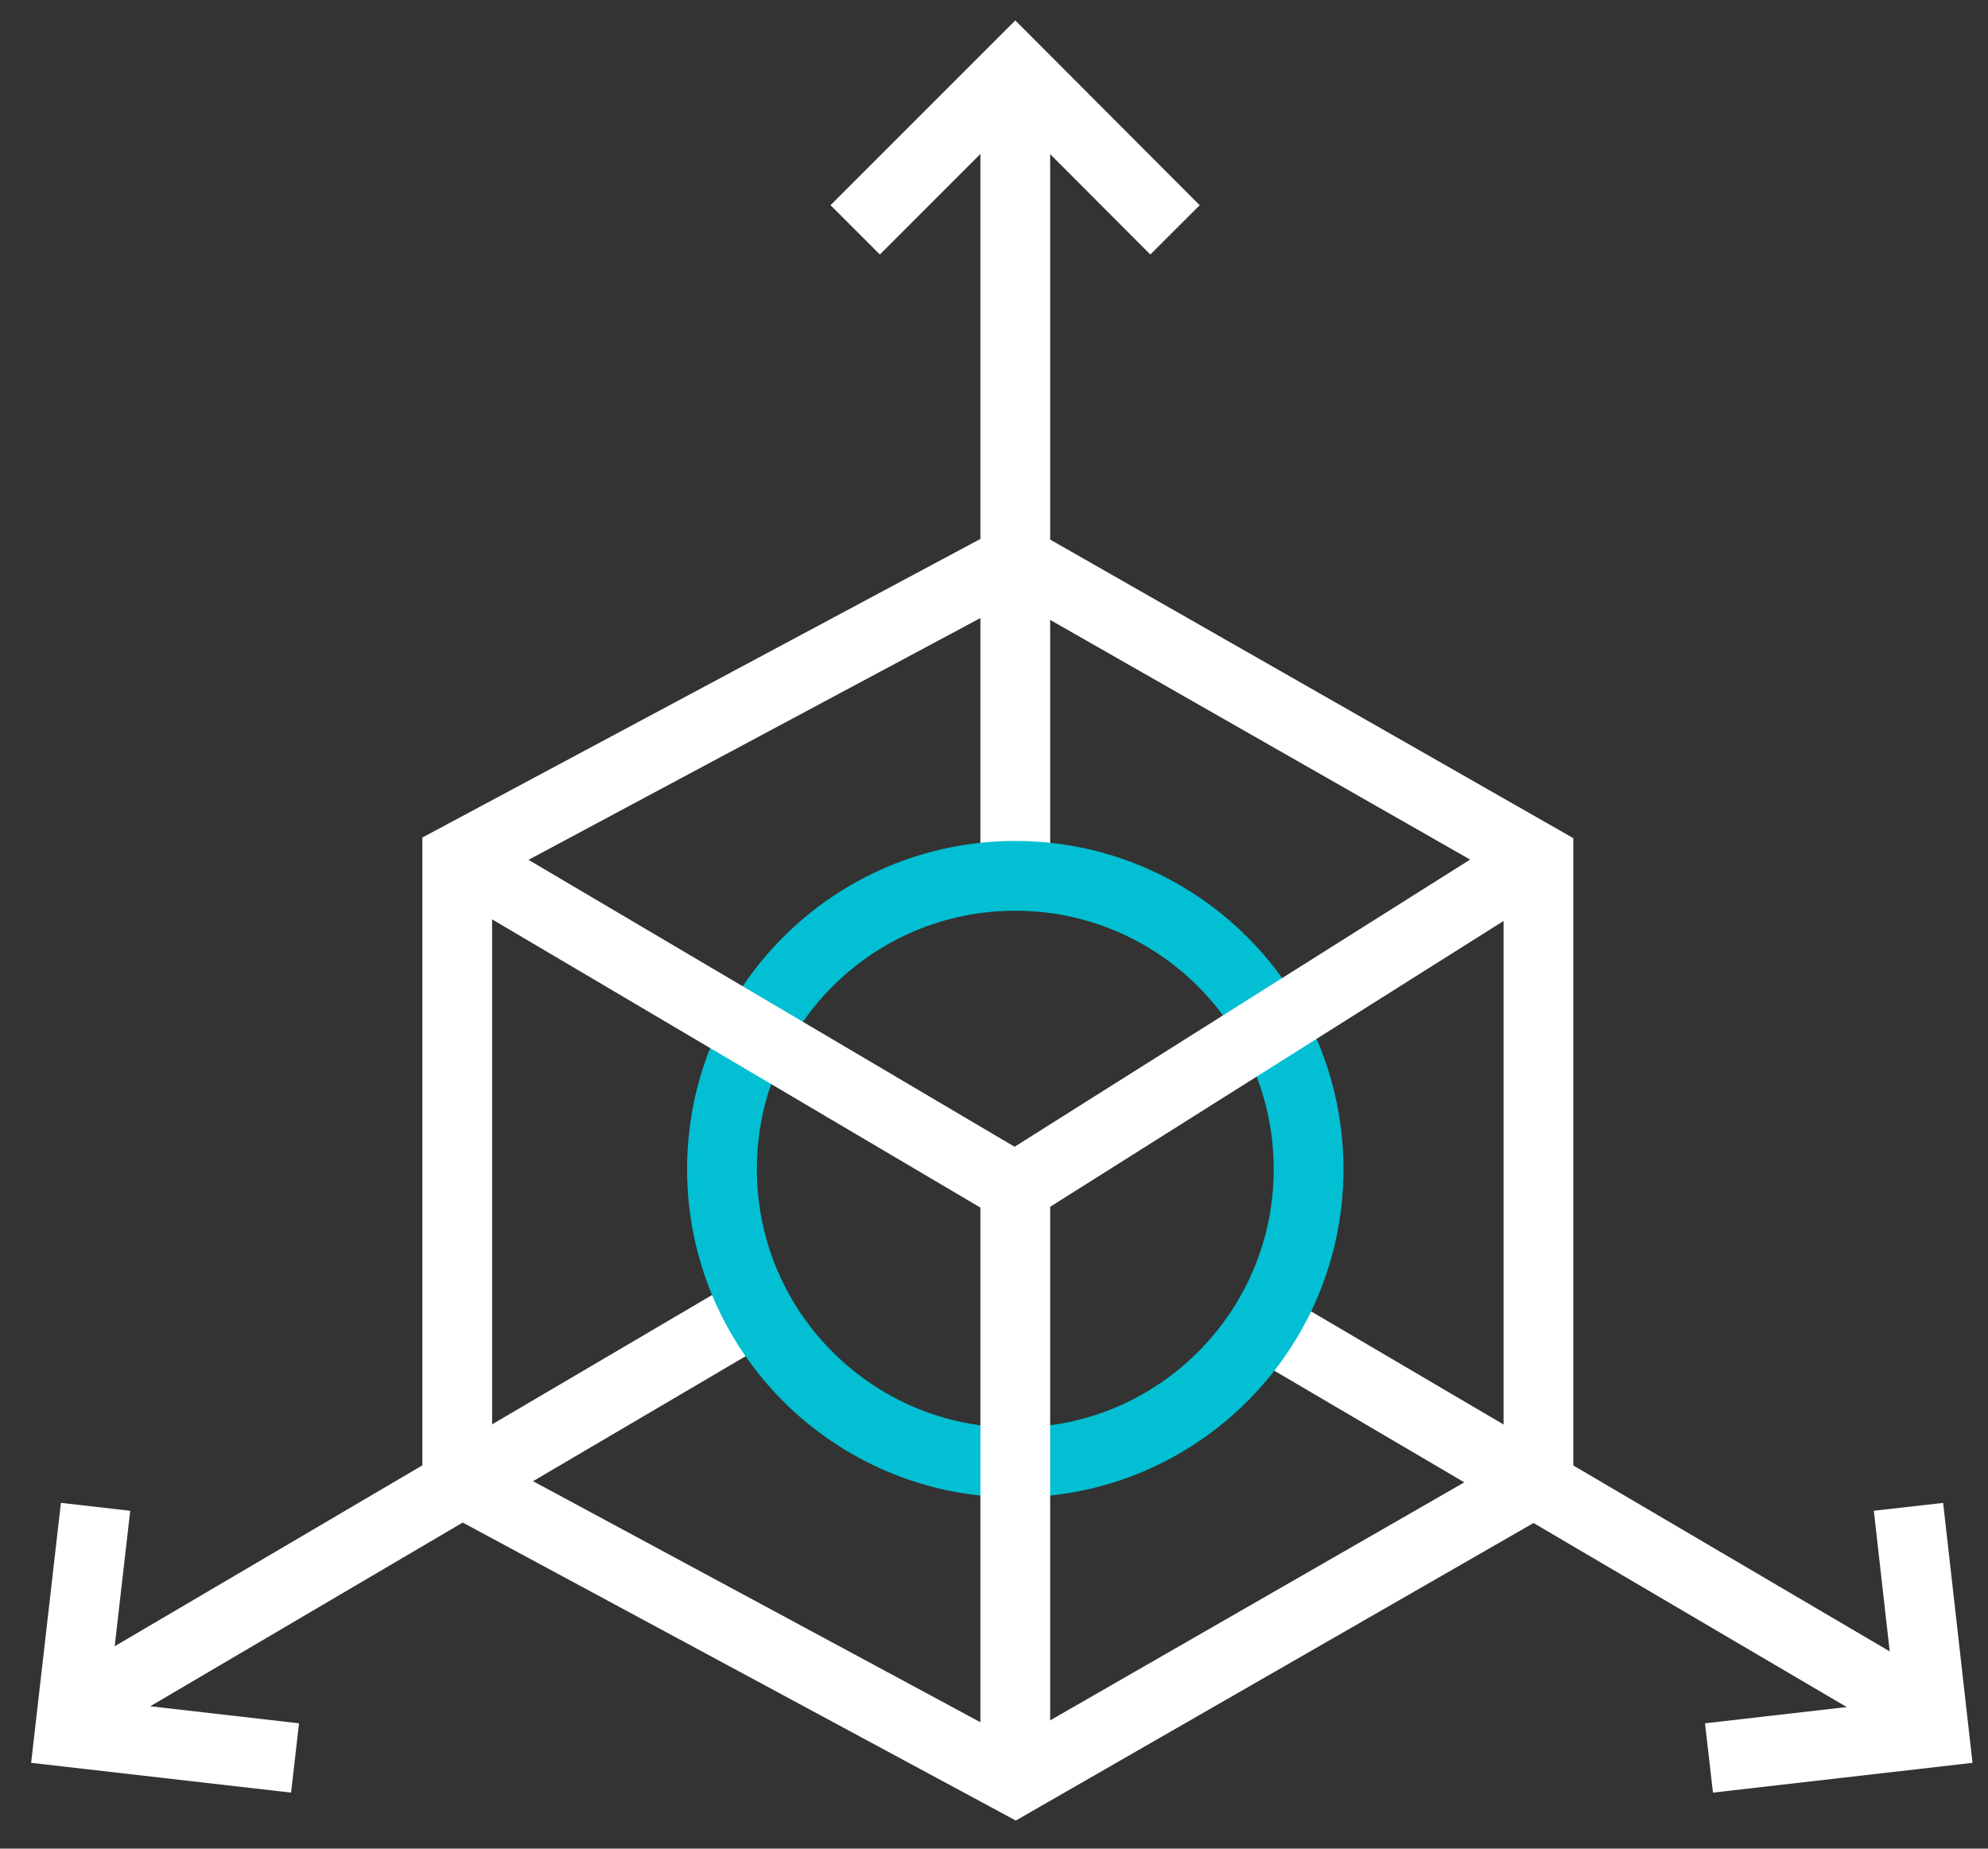
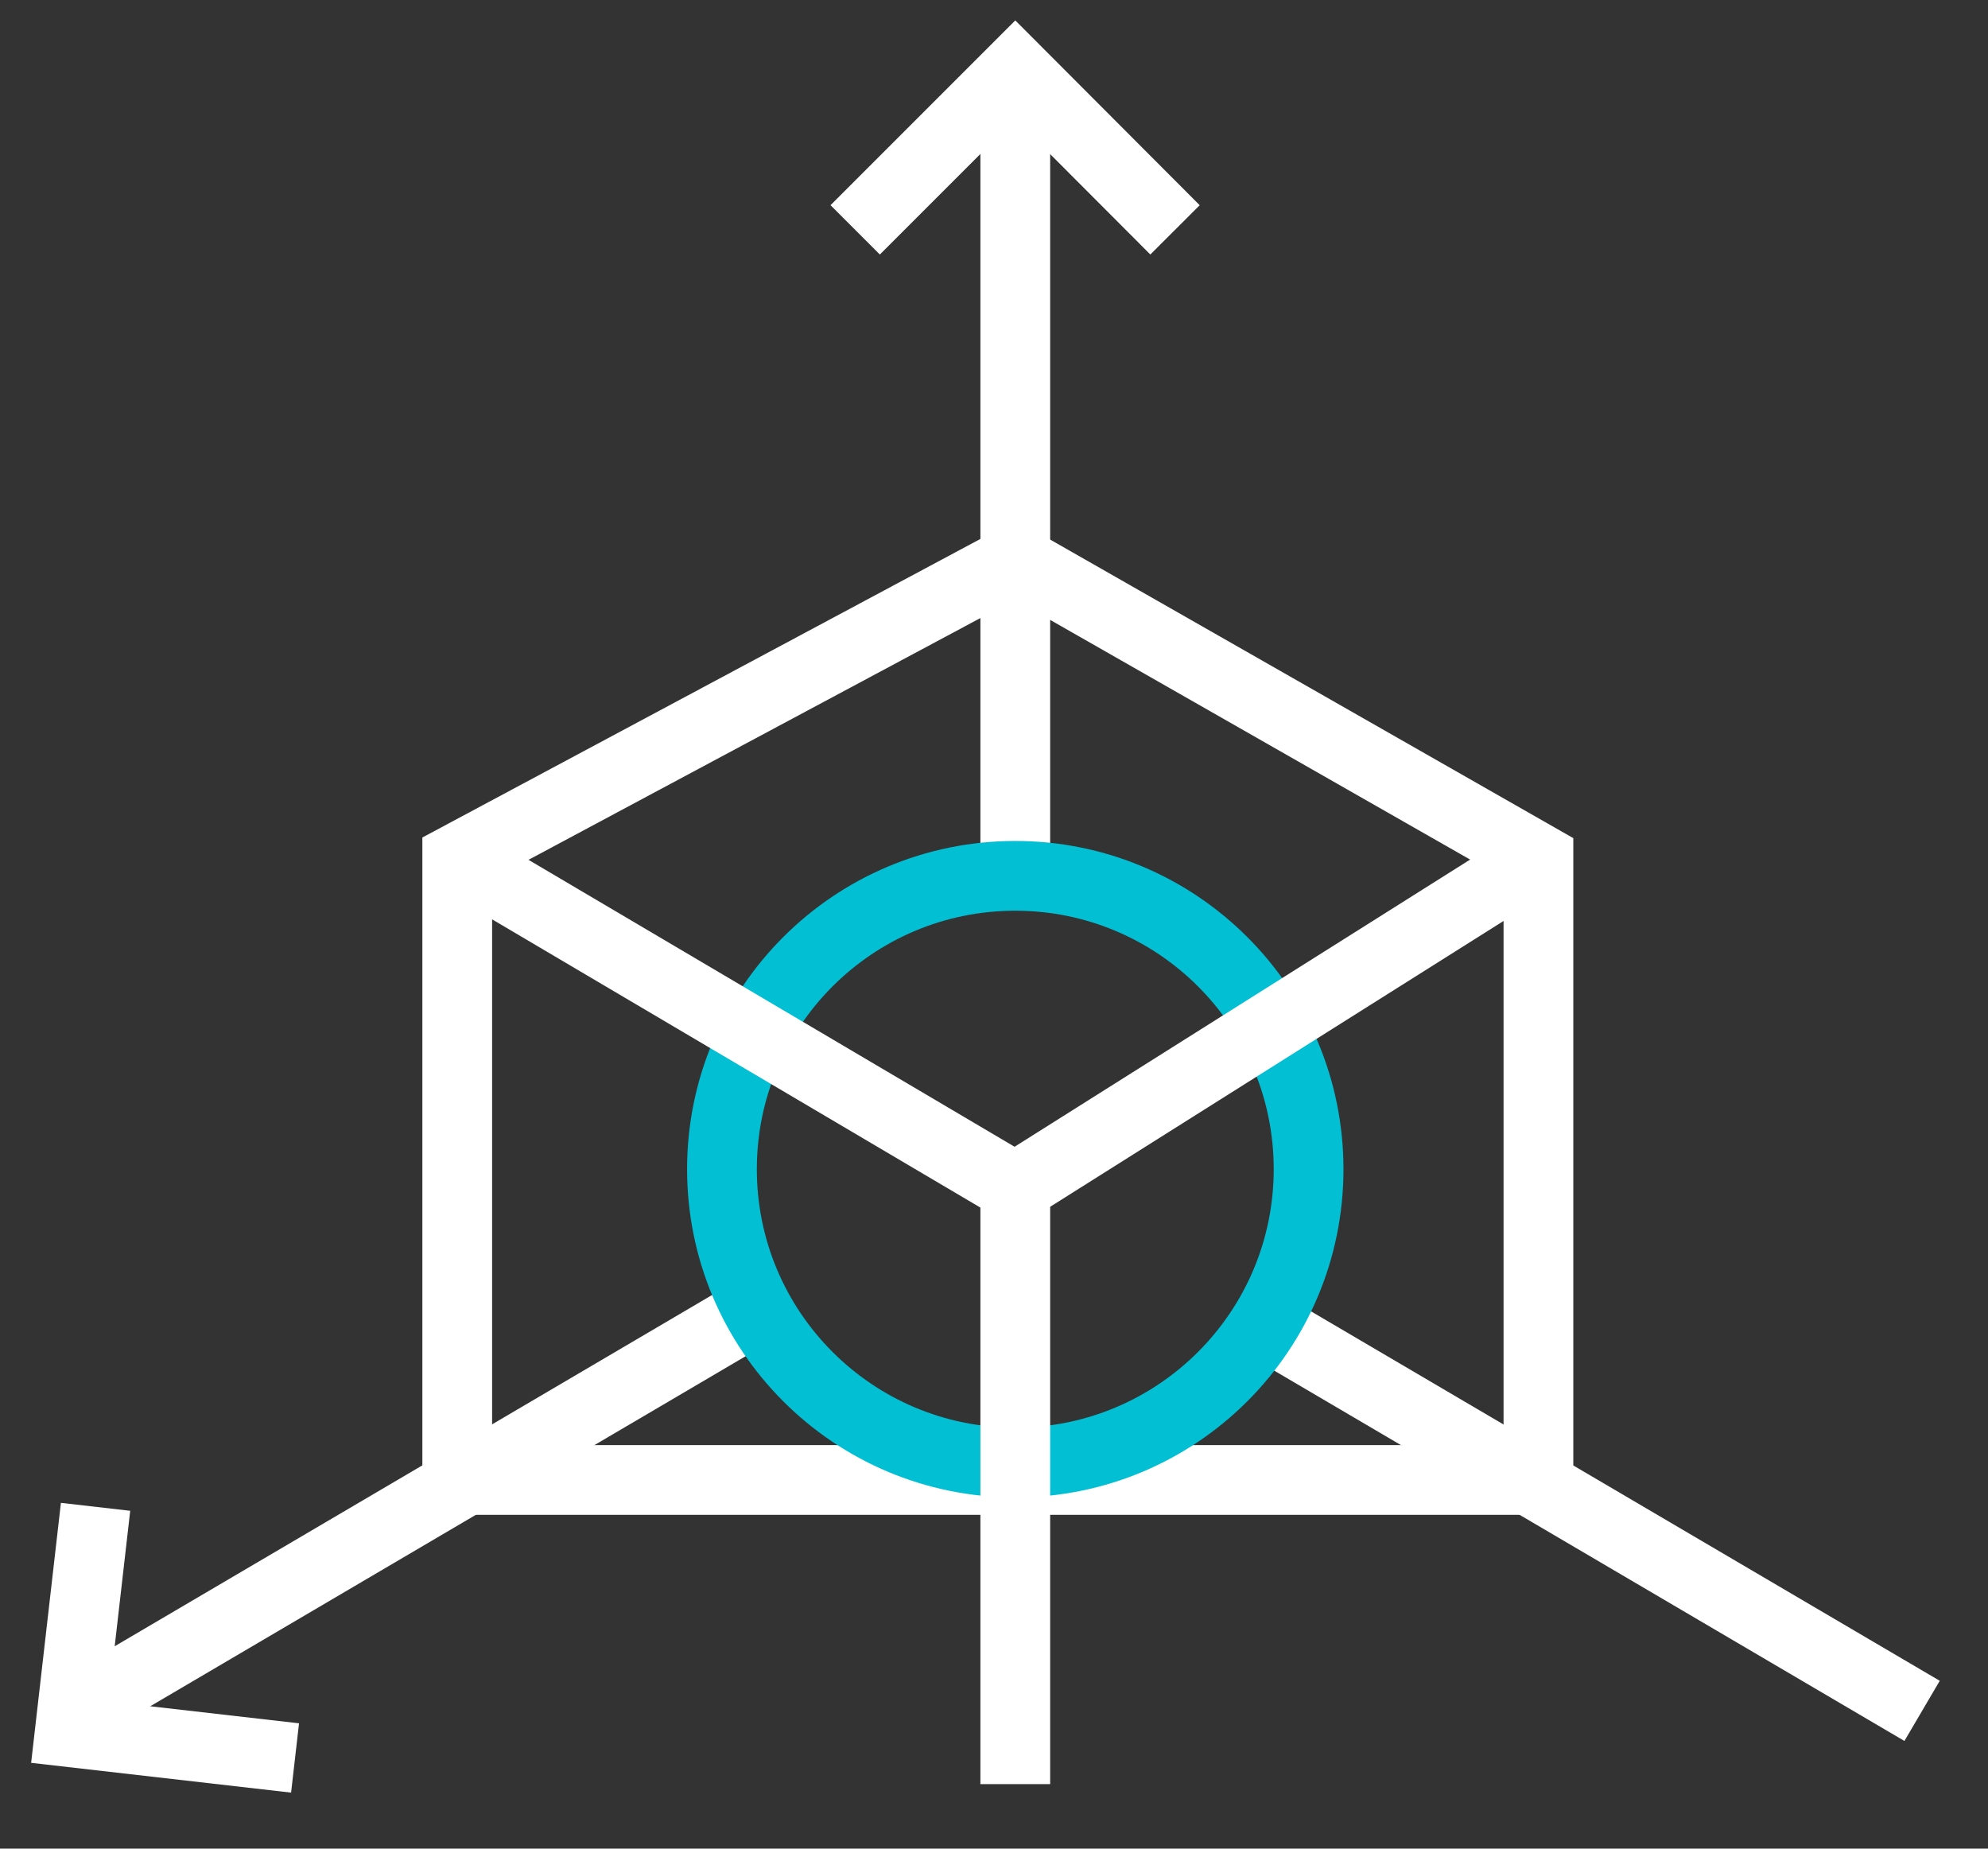
<svg xmlns="http://www.w3.org/2000/svg" width="57" height="53" viewBox="0 0 57 53" fill="none">
  <rect x="0" y="0" width="57" height="53" fill="#333333" stroke="none" />
  <path d="M21.28 37.78L2.11 49.05" stroke="white" stroke-width="2" stroke-miterlimit="10" />
  <path d="M55.11 49.05L35.81 37.71" stroke="white" stroke-width="2" stroke-miterlimit="10" />
  <path d="M29.11 25.55V2.55" stroke="white" stroke-width="2" stroke-miterlimit="10" />
-   <path d="M13.11 24.61L29.11 16.05L44.11 24.61V42.43L29.11 51.05L13.11 42.43V24.61Z" stroke="white" stroke-width="2" stroke-miterlimit="10" />
-   <path d="M49 50.4L55.45 49.66L54.72 43.2" stroke="white" stroke-width="2" stroke-miterlimit="10" />
+   <path d="M13.11 24.61L29.11 16.05L44.11 24.61V42.43L13.11 42.43V24.61Z" stroke="white" stroke-width="2" stroke-miterlimit="10" />
  <path d="M8.46 50.4L2 49.66L2.74 43.2" stroke="white" stroke-width="2" stroke-miterlimit="10" />
  <path d="M33.69 6.59L29.11 2L24.52 6.59" stroke="white" stroke-width="2" stroke-miterlimit="10" />
  <path d="M29.11 41.93C33.755 41.93 37.52 38.165 37.52 33.52C37.52 28.875 33.755 25.11 29.11 25.11C24.465 25.11 20.7 28.875 20.7 33.52C20.7 38.165 24.465 41.93 29.11 41.93Z" stroke="#02BFD3" stroke-width="2" stroke-miterlimit="10" />
  <path d="M29.11 34.05L13.32 24.73" stroke="white" stroke-width="2" stroke-miterlimit="10" />
  <path d="M43.89 24.73L29.12 34.04" stroke="white" stroke-width="2" stroke-miterlimit="10" />
  <path d="M29.11 51.15V33.55" stroke="white" stroke-width="2" stroke-miterlimit="10" />
</svg>